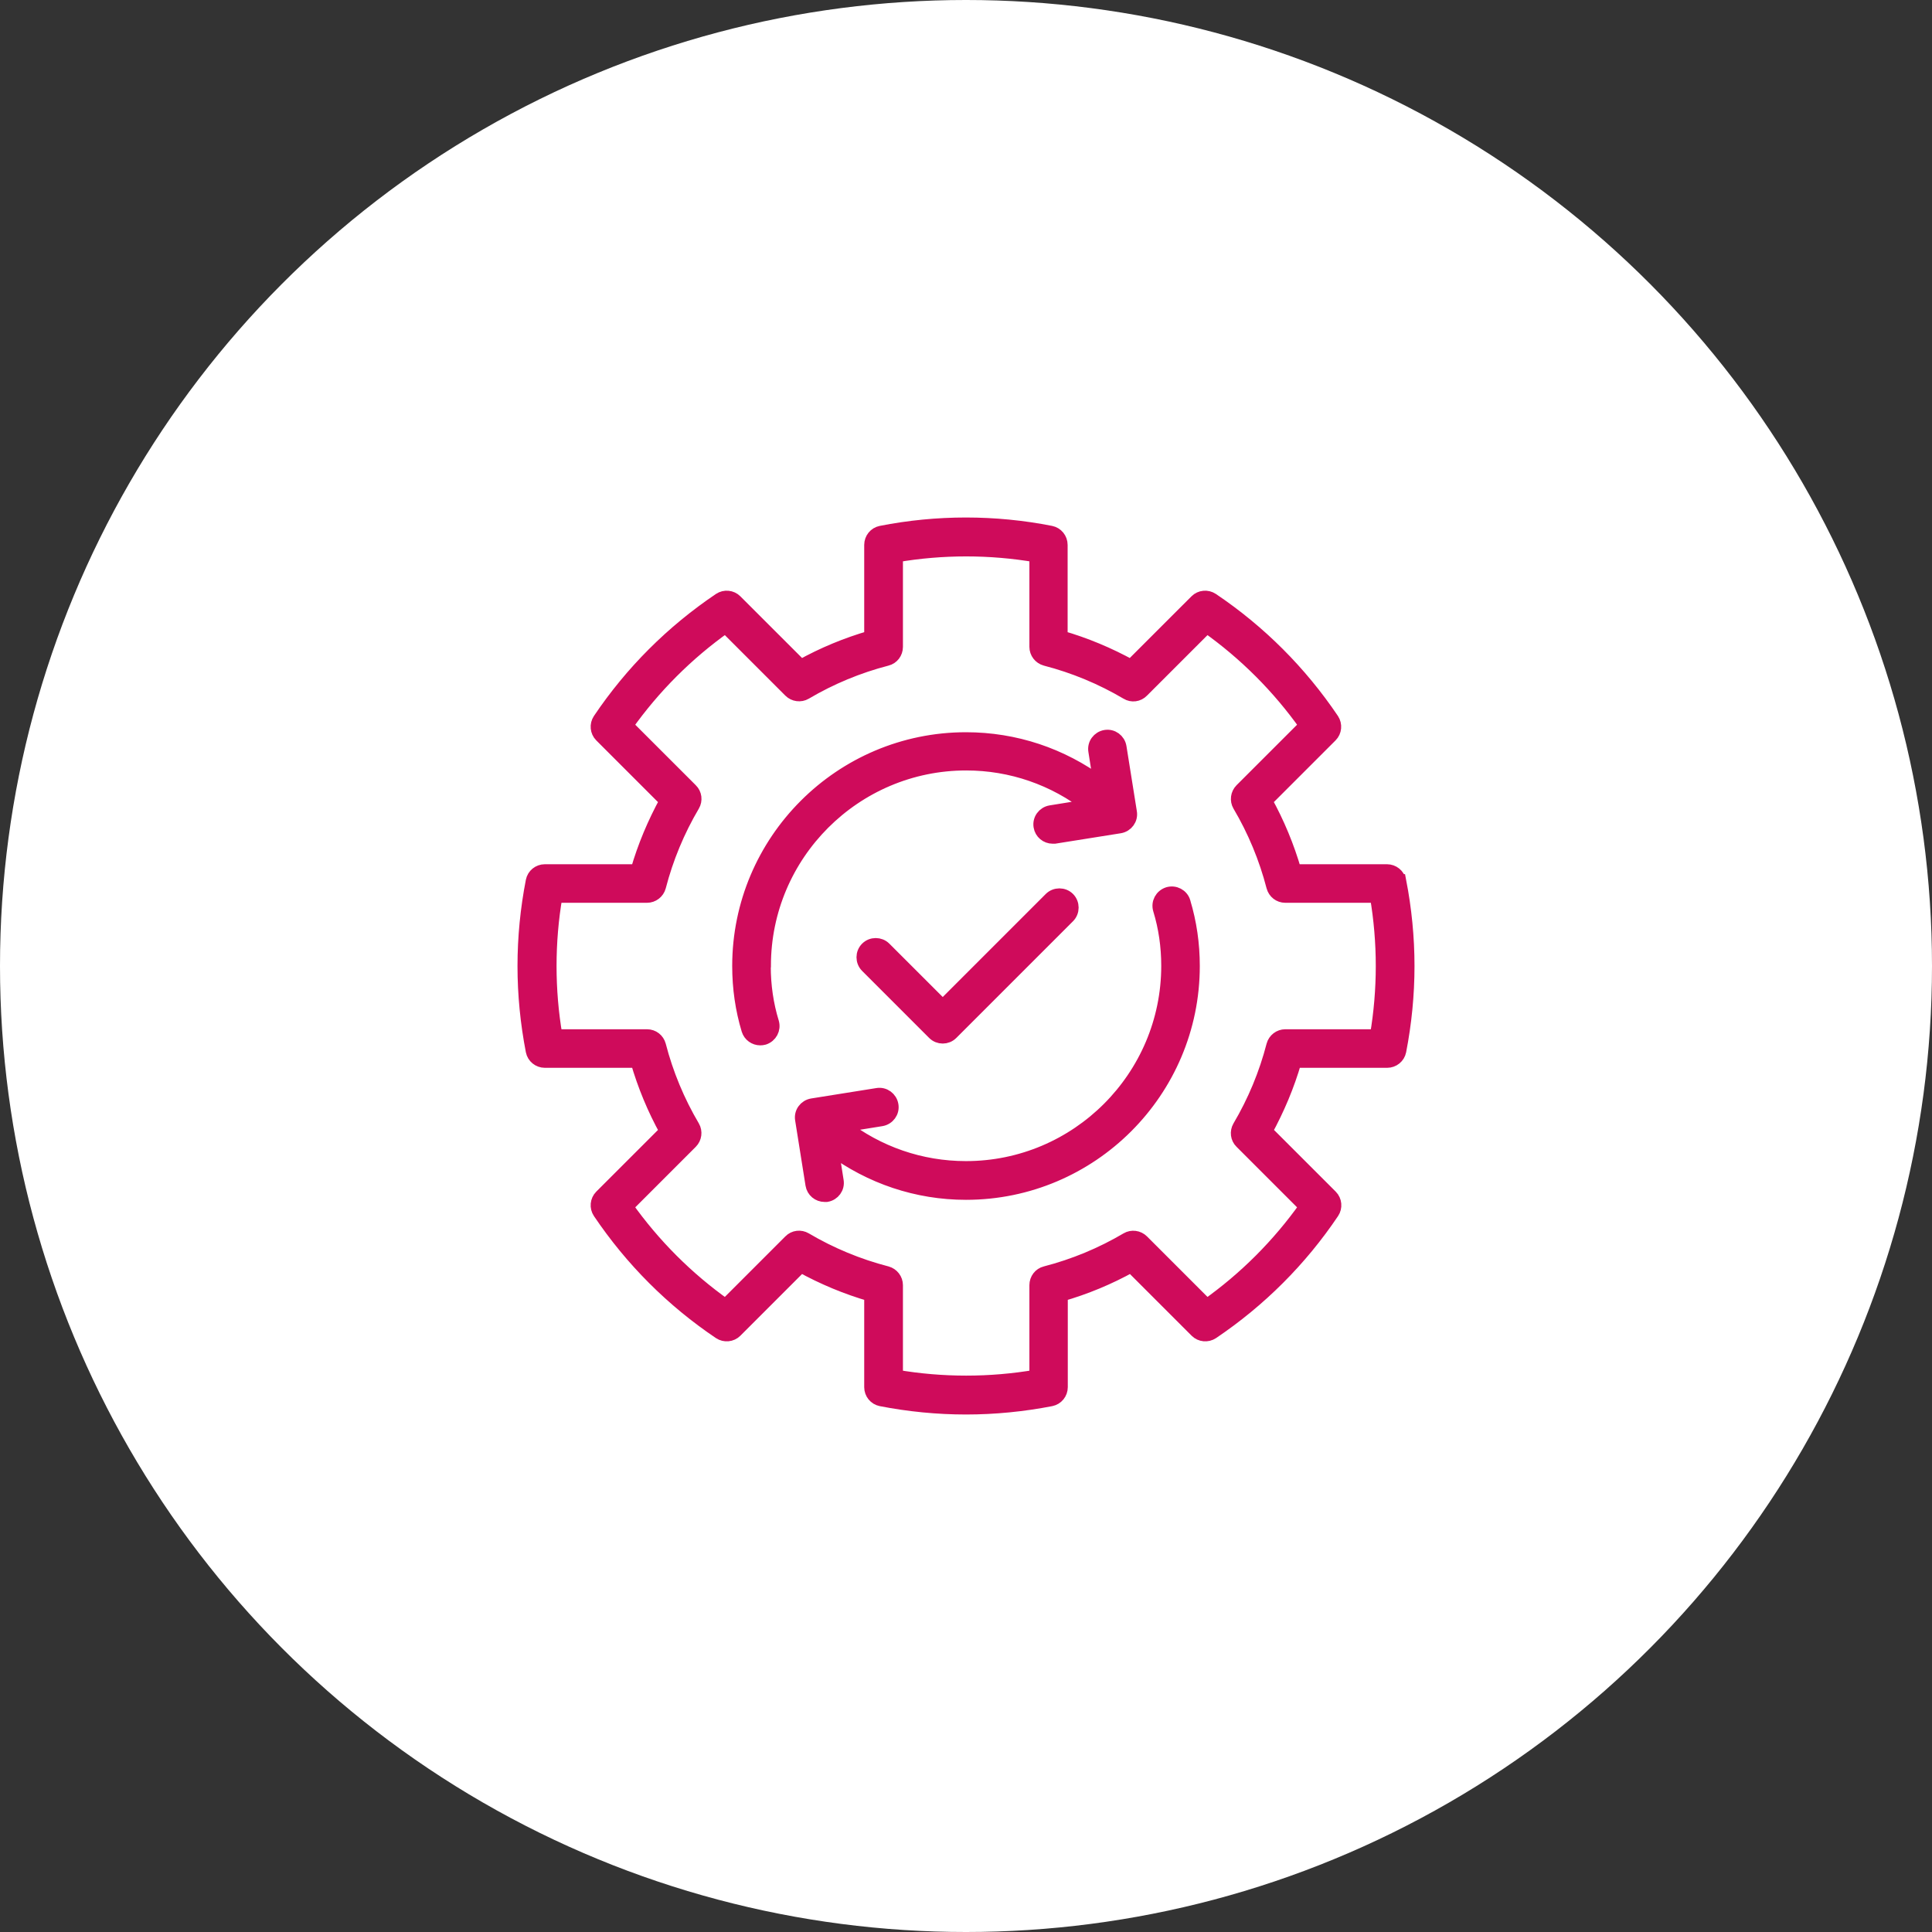
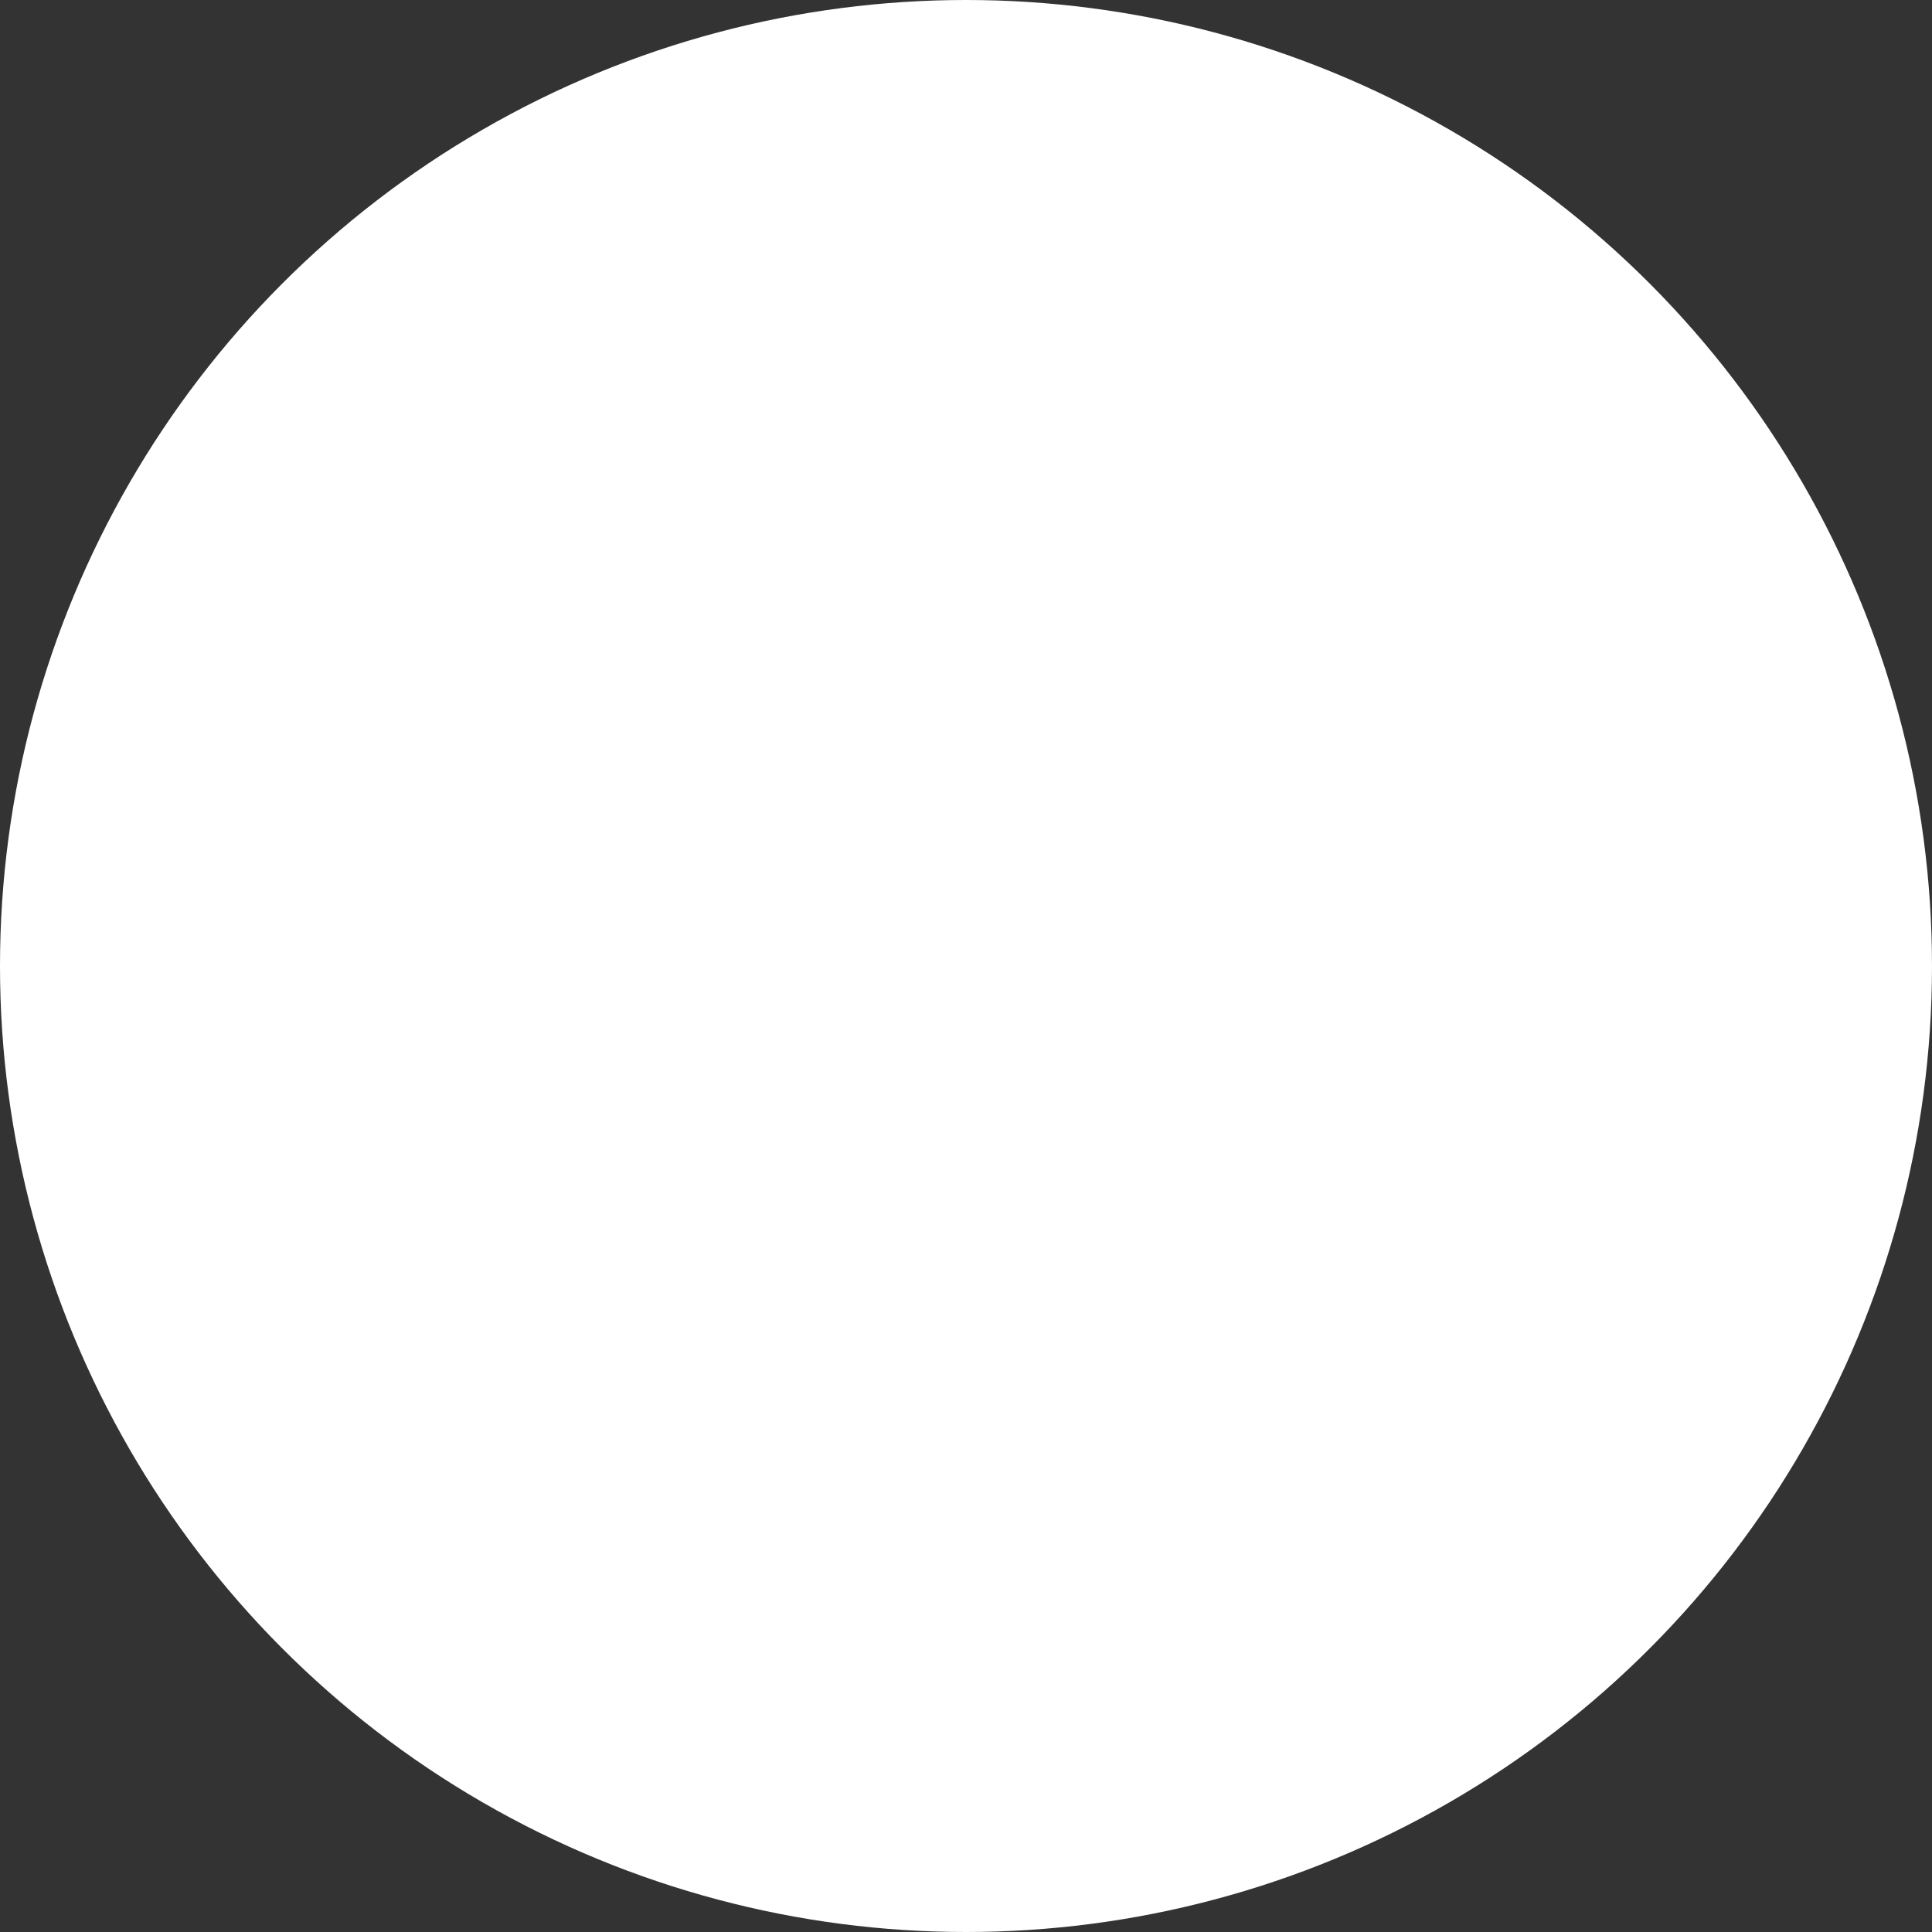
<svg xmlns="http://www.w3.org/2000/svg" width="70" height="70" viewBox="0 0 70 70" fill="none">
  <rect x="0" y="0" width="70" height="70" fill="#333333" stroke="none" />
  <circle cx="35" cy="35" r="35" fill="white" />
-   <path d="M50.695 31.922C50.653 31.712 50.468 31.563 50.253 31.563H46.904C46.647 30.678 46.294 29.823 45.846 29.016L48.214 26.648C48.363 26.499 48.387 26.26 48.268 26.08C47.102 24.352 45.637 22.888 43.915 21.728C43.735 21.608 43.496 21.632 43.347 21.782L40.979 24.149C40.178 23.707 39.323 23.348 38.432 23.091V19.743C38.432 19.528 38.282 19.342 38.073 19.3C36.046 18.9 33.948 18.9 31.921 19.3C31.712 19.342 31.562 19.528 31.562 19.743V23.091C30.671 23.348 29.822 23.701 29.015 24.149L26.647 21.782C26.498 21.632 26.259 21.608 26.079 21.728C24.351 22.894 22.886 24.358 21.727 26.08C21.607 26.26 21.631 26.499 21.78 26.648L24.148 29.016C23.706 29.823 23.347 30.672 23.09 31.563H19.741C19.526 31.563 19.341 31.712 19.299 31.922C19.102 32.932 19 33.966 19 35.001C19 36.035 19.102 37.063 19.299 38.08C19.341 38.289 19.526 38.439 19.741 38.439H23.09C23.347 39.323 23.7 40.178 24.148 40.986L21.78 43.353C21.631 43.503 21.607 43.742 21.727 43.921C22.892 45.649 24.357 47.114 26.079 48.274C26.259 48.393 26.498 48.369 26.647 48.22L29.015 45.852C29.816 46.295 30.671 46.653 31.562 46.91V50.259C31.562 50.474 31.712 50.659 31.921 50.701C32.931 50.898 33.966 51 35 51C36.034 51 37.063 50.898 38.079 50.701C38.288 50.659 38.438 50.474 38.438 50.259V46.91C39.329 46.653 40.178 46.301 40.985 45.852L43.353 48.22C43.502 48.369 43.741 48.393 43.921 48.274C45.649 47.108 47.114 45.643 48.273 43.921C48.393 43.742 48.369 43.503 48.22 43.353L45.852 40.986C46.294 40.178 46.653 39.329 46.91 38.439H50.259C50.474 38.439 50.659 38.289 50.701 38.08C50.898 37.069 51 36.035 51 35.001C51 33.966 50.898 32.938 50.701 31.922H50.695ZM49.882 37.542H46.569C46.366 37.542 46.187 37.679 46.133 37.877C45.864 38.917 45.451 39.909 44.907 40.83C44.806 41.004 44.83 41.231 44.979 41.374L47.323 43.718C46.33 45.117 45.123 46.325 43.724 47.317L41.38 44.973C41.236 44.83 41.009 44.8 40.836 44.902C39.915 45.446 38.922 45.858 37.882 46.127C37.685 46.175 37.547 46.355 37.547 46.564V49.876C35.867 50.163 34.145 50.163 32.465 49.876V46.564C32.465 46.361 32.327 46.181 32.13 46.127C31.09 45.858 30.097 45.446 29.176 44.902C29.003 44.8 28.776 44.824 28.632 44.973L26.288 47.317C24.889 46.325 23.682 45.117 22.689 43.718L25.033 41.374C25.176 41.231 25.206 41.004 25.105 40.83C24.561 39.909 24.148 38.917 23.879 37.877C23.825 37.679 23.652 37.542 23.442 37.542H20.13C19.986 36.705 19.915 35.85 19.915 35.001C19.915 34.152 19.986 33.297 20.13 32.46H23.442C23.646 32.46 23.825 32.322 23.879 32.125C24.148 31.085 24.561 30.092 25.105 29.171C25.206 28.998 25.182 28.771 25.033 28.627L22.689 26.284C23.682 24.885 24.889 23.677 26.288 22.684L28.632 25.028C28.776 25.172 29.003 25.201 29.176 25.1C30.097 24.556 31.09 24.143 32.13 23.874C32.327 23.826 32.465 23.647 32.465 23.438V20.125C34.145 19.838 35.867 19.838 37.547 20.125V23.438C37.547 23.641 37.685 23.82 37.882 23.874C38.922 24.143 39.915 24.556 40.836 25.1C41.009 25.207 41.236 25.178 41.38 25.028L43.724 22.684C45.123 23.677 46.33 24.885 47.323 26.284L44.979 28.627C44.836 28.771 44.806 28.998 44.907 29.171C45.451 30.092 45.864 31.085 46.133 32.125C46.187 32.322 46.36 32.46 46.569 32.46H49.882C50.025 33.297 50.097 34.152 50.097 35.001C50.097 35.85 50.025 36.705 49.882 37.542ZM27.676 35.001C27.676 35.712 27.777 36.4 27.975 37.045C28.046 37.285 27.915 37.53 27.676 37.608C27.634 37.62 27.586 37.625 27.544 37.625C27.353 37.625 27.173 37.5 27.114 37.309C26.892 36.573 26.779 35.802 26.779 35.001C26.779 30.469 30.468 26.78 35 26.78C36.776 26.78 38.462 27.348 39.867 28.388L39.682 27.21C39.64 26.965 39.807 26.738 40.052 26.696C40.297 26.654 40.525 26.822 40.566 27.067L40.943 29.428C40.985 29.674 40.818 29.901 40.572 29.943L38.211 30.319C38.211 30.319 38.163 30.319 38.139 30.319C37.924 30.319 37.732 30.164 37.697 29.943C37.655 29.698 37.822 29.47 38.067 29.428L39.472 29.201C38.199 28.209 36.644 27.665 35.006 27.665C30.97 27.665 27.682 30.953 27.682 34.989L27.676 35.001ZM42.886 32.693C43.108 33.428 43.221 34.2 43.221 35.001C43.221 39.533 39.532 43.222 35 43.222C33.224 43.222 31.538 42.648 30.133 41.607L30.318 42.785C30.36 43.03 30.193 43.258 29.948 43.299C29.924 43.299 29.9 43.299 29.876 43.299C29.661 43.299 29.469 43.144 29.433 42.923L29.057 40.561C29.015 40.316 29.182 40.089 29.427 40.047L31.789 39.67C32.034 39.628 32.262 39.796 32.303 40.041C32.345 40.286 32.178 40.513 31.933 40.555L30.522 40.782C31.801 41.775 33.356 42.319 35 42.319C39.036 42.319 42.324 39.031 42.324 34.995C42.324 34.283 42.223 33.596 42.025 32.95C41.954 32.711 42.085 32.466 42.324 32.388C42.563 32.316 42.815 32.448 42.886 32.687V32.693ZM38.701 32.567C38.874 32.741 38.874 33.028 38.701 33.201L34.474 37.428C34.384 37.518 34.271 37.56 34.157 37.56C34.043 37.56 33.93 37.518 33.84 37.428L31.413 35.001C31.239 34.827 31.239 34.54 31.413 34.367C31.586 34.194 31.873 34.194 32.046 34.367L34.157 36.477L38.067 32.567C38.241 32.394 38.528 32.394 38.701 32.567Z" fill="#CF0B5B" stroke="#CF0B5B" stroke-width="0.5" />
</svg>